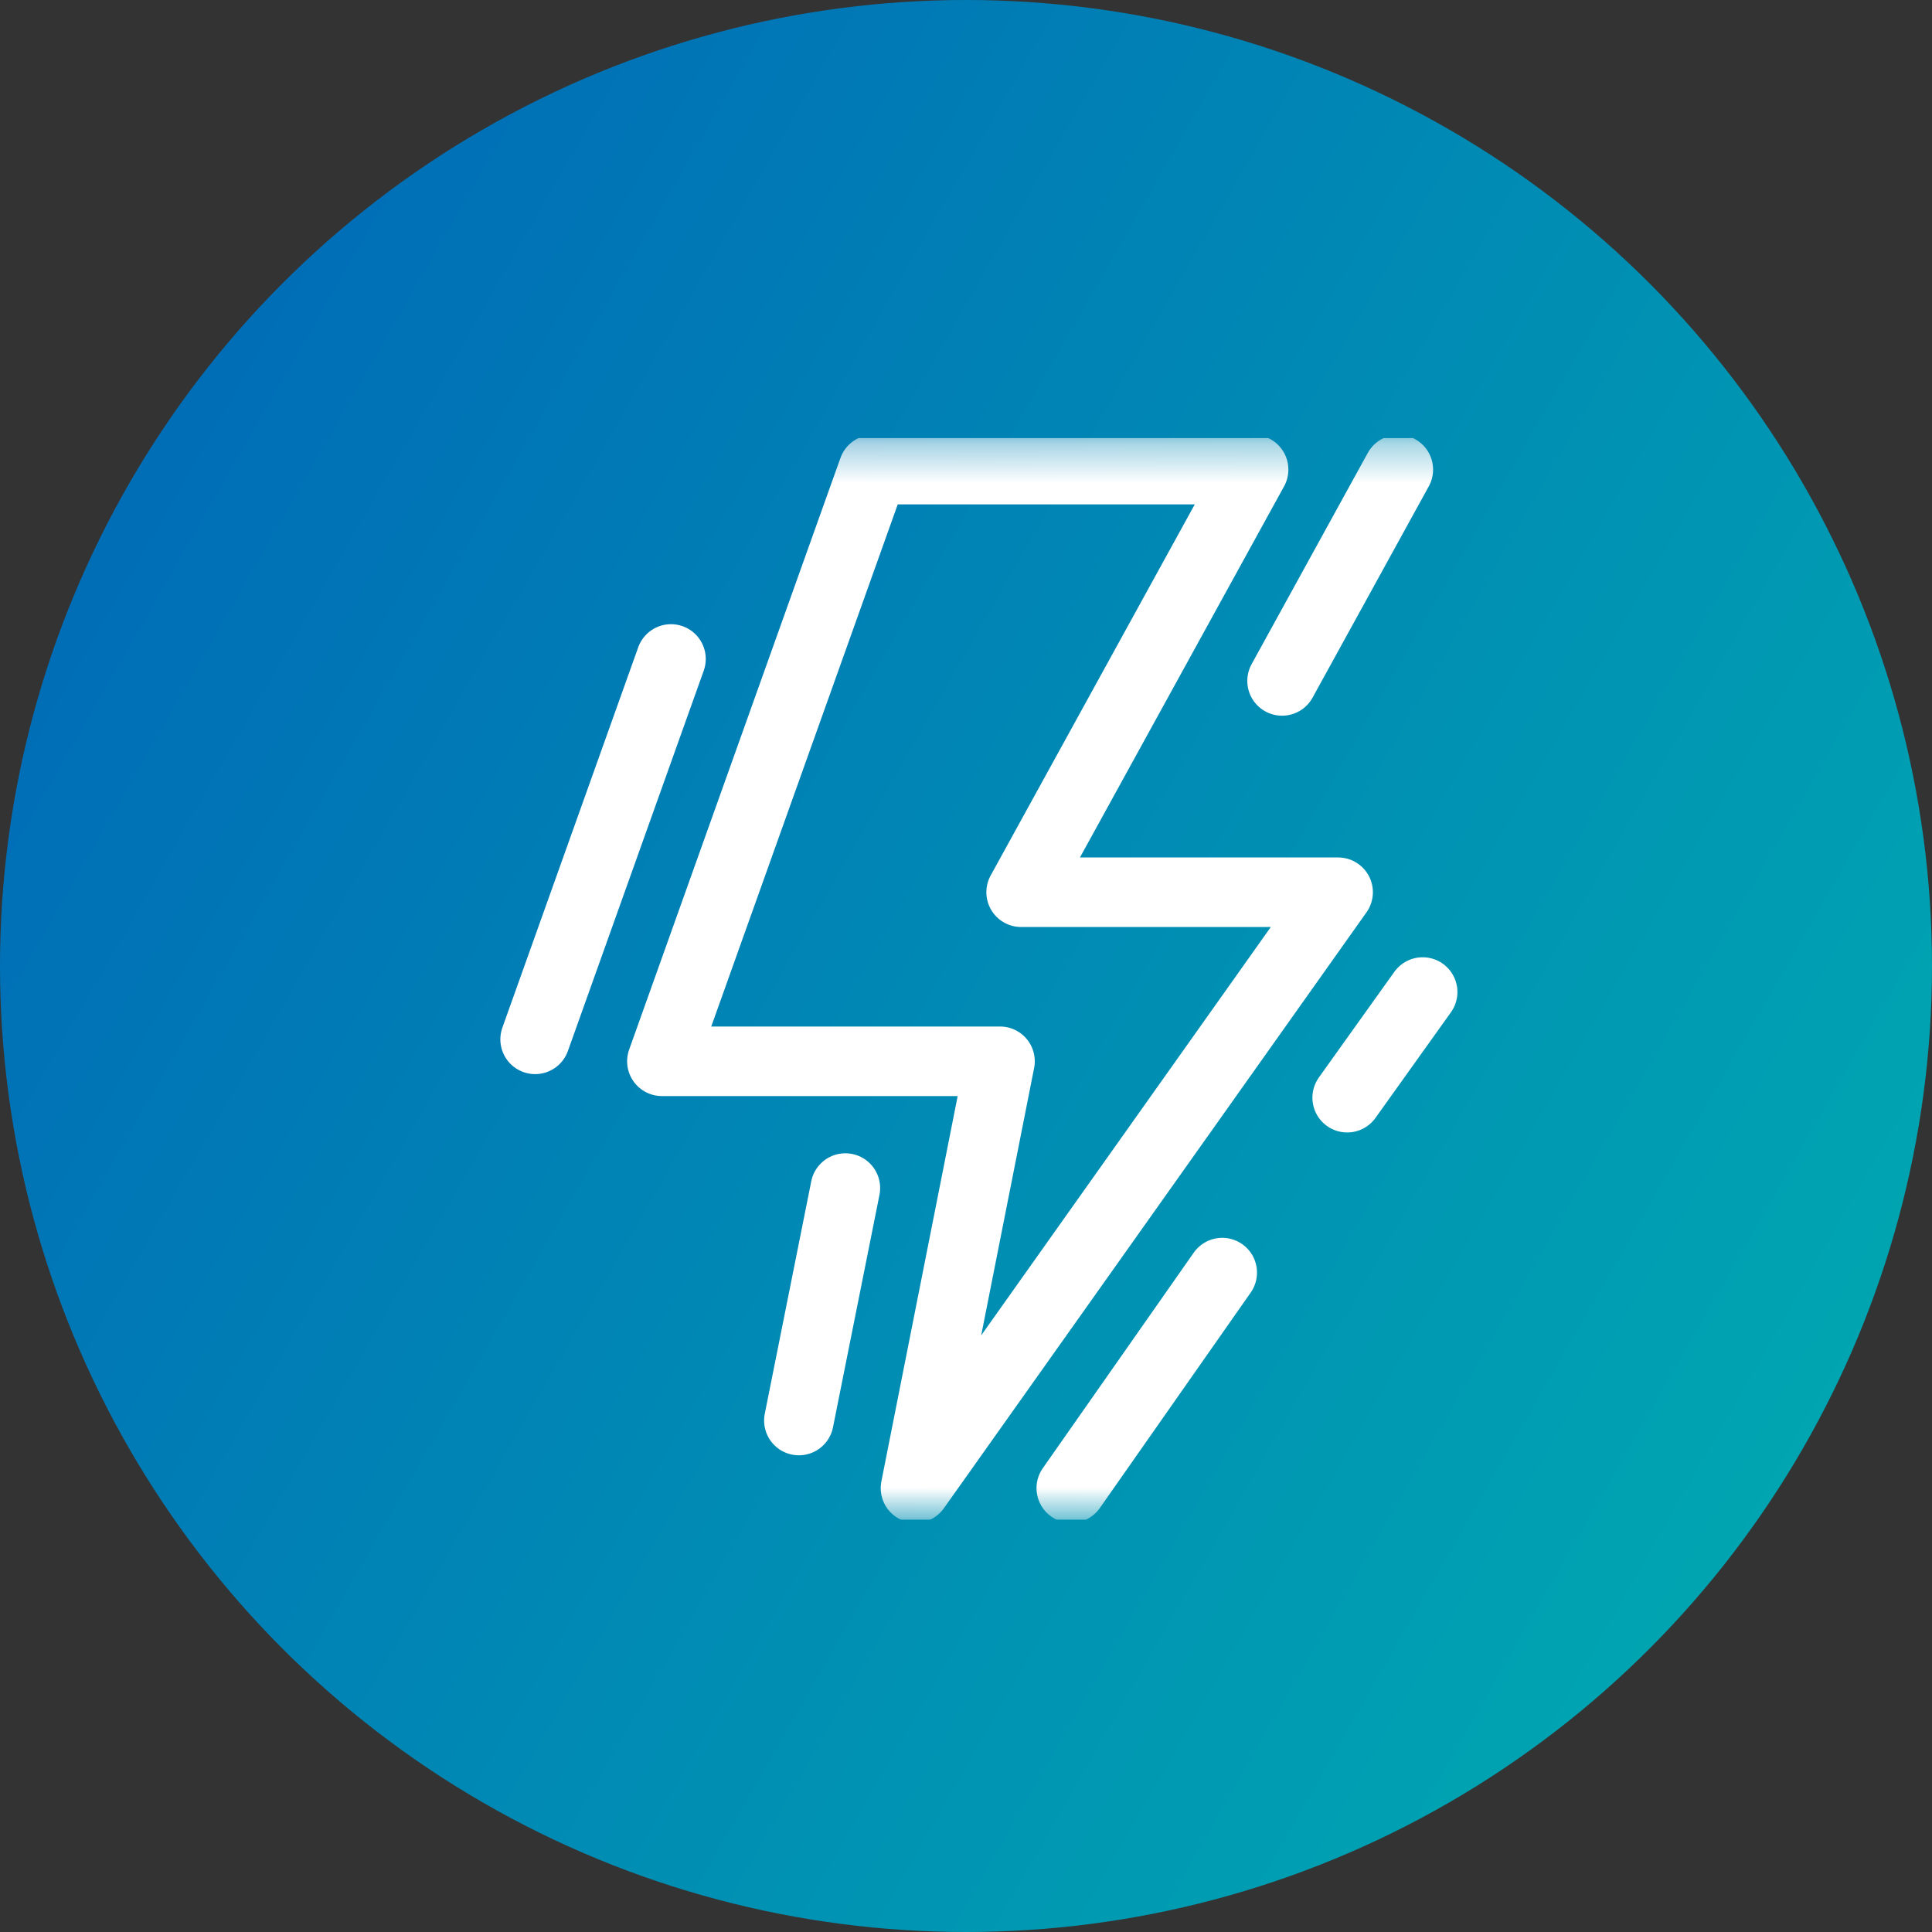
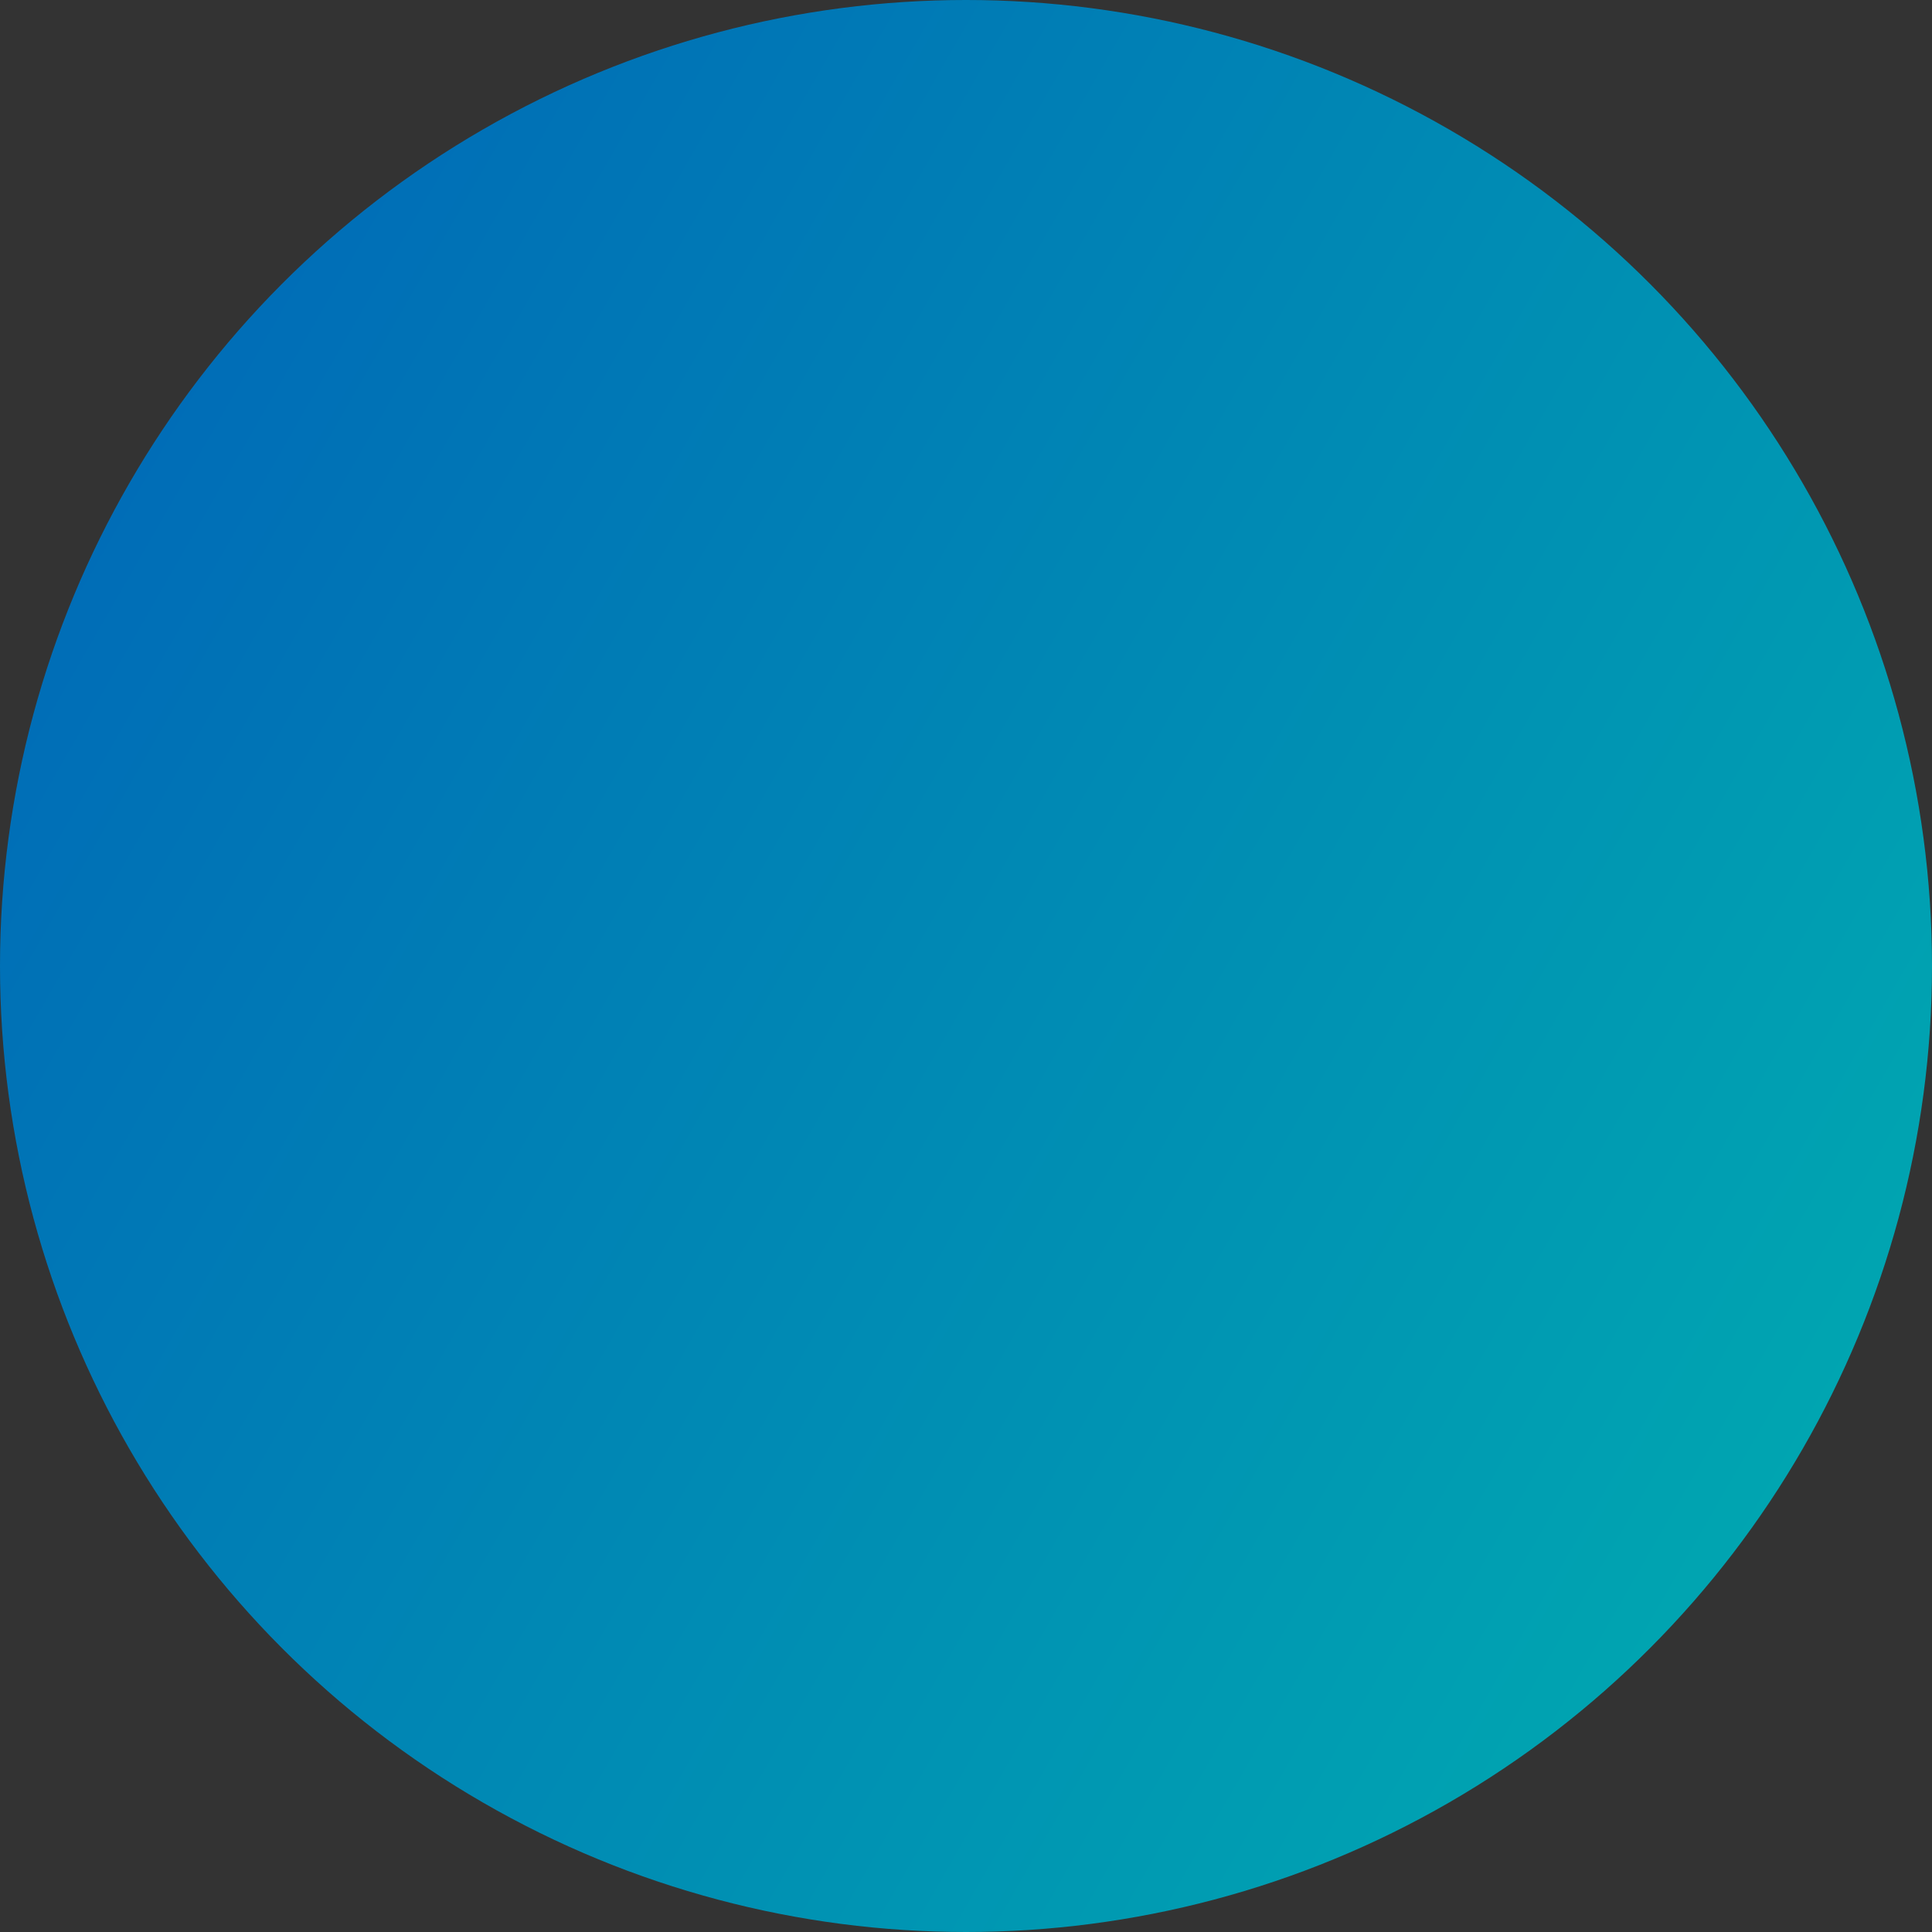
<svg xmlns="http://www.w3.org/2000/svg" width="50" height="50" viewBox="0 0 50 50" fill="none">
  <rect x="0" y="0" width="50" height="50" fill="#333333" stroke="none" />
  <circle cx="25" cy="25" r="25" fill="url(#paint0_linear_2210_957)" />
  <g clip-path="url(#clip0_2210_957)">
    <mask id="mask0_2210_957" style="mask-type:luminance" maskUnits="userSpaceOnUse" x="11" y="11" width="29" height="29">
      <path d="M11.333 11.333H39.333V39.333H11.333V11.333Z" fill="white" />
    </mask>
    <g mask="url(#mask0_2210_957)">
-       <path d="M20.675 36.763L21.878 30.747" stroke="white" stroke-width="1.8" stroke-miterlimit="10" stroke-linecap="round" stroke-linejoin="round" />
      <path d="M26.427 23.091L32.443 12.153H22.599L17.13 27.466H25.88L23.693 38.513L34.63 23.091H26.427Z" stroke="white" stroke-width="1.8" stroke-miterlimit="10" stroke-linecap="round" stroke-linejoin="round" />
      <path d="M17.365 17.054L13.849 26.898" stroke="white" stroke-width="1.8" stroke-miterlimit="10" stroke-linecap="round" stroke-linejoin="round" />
      <path d="M36.188 12.153L33.18 17.622" stroke="white" stroke-width="1.8" stroke-miterlimit="10" stroke-linecap="round" stroke-linejoin="round" />
      <path d="M31.631 32.935L27.725 38.513" stroke="white" stroke-width="1.8" stroke-miterlimit="10" stroke-linecap="round" stroke-linejoin="round" />
      <path d="M36.818 25.674L34.865 28.408" stroke="white" stroke-width="1.8" stroke-miterlimit="10" stroke-linecap="round" stroke-linejoin="round" />
    </g>
  </g>
  <defs>
    <linearGradient id="paint0_linear_2210_957" x1="0" y1="0" x2="59.188" y2="34.009" gradientUnits="userSpaceOnUse">
      <stop stop-color="#0063B8" />
      <stop offset="1" stop-color="#00AFB0" />
    </linearGradient>
    <clipPath id="clip0_2210_957">
-       <rect width="28" height="28" fill="white" transform="translate(11.333 11.333)" />
-     </clipPath>
+       </clipPath>
  </defs>
</svg>